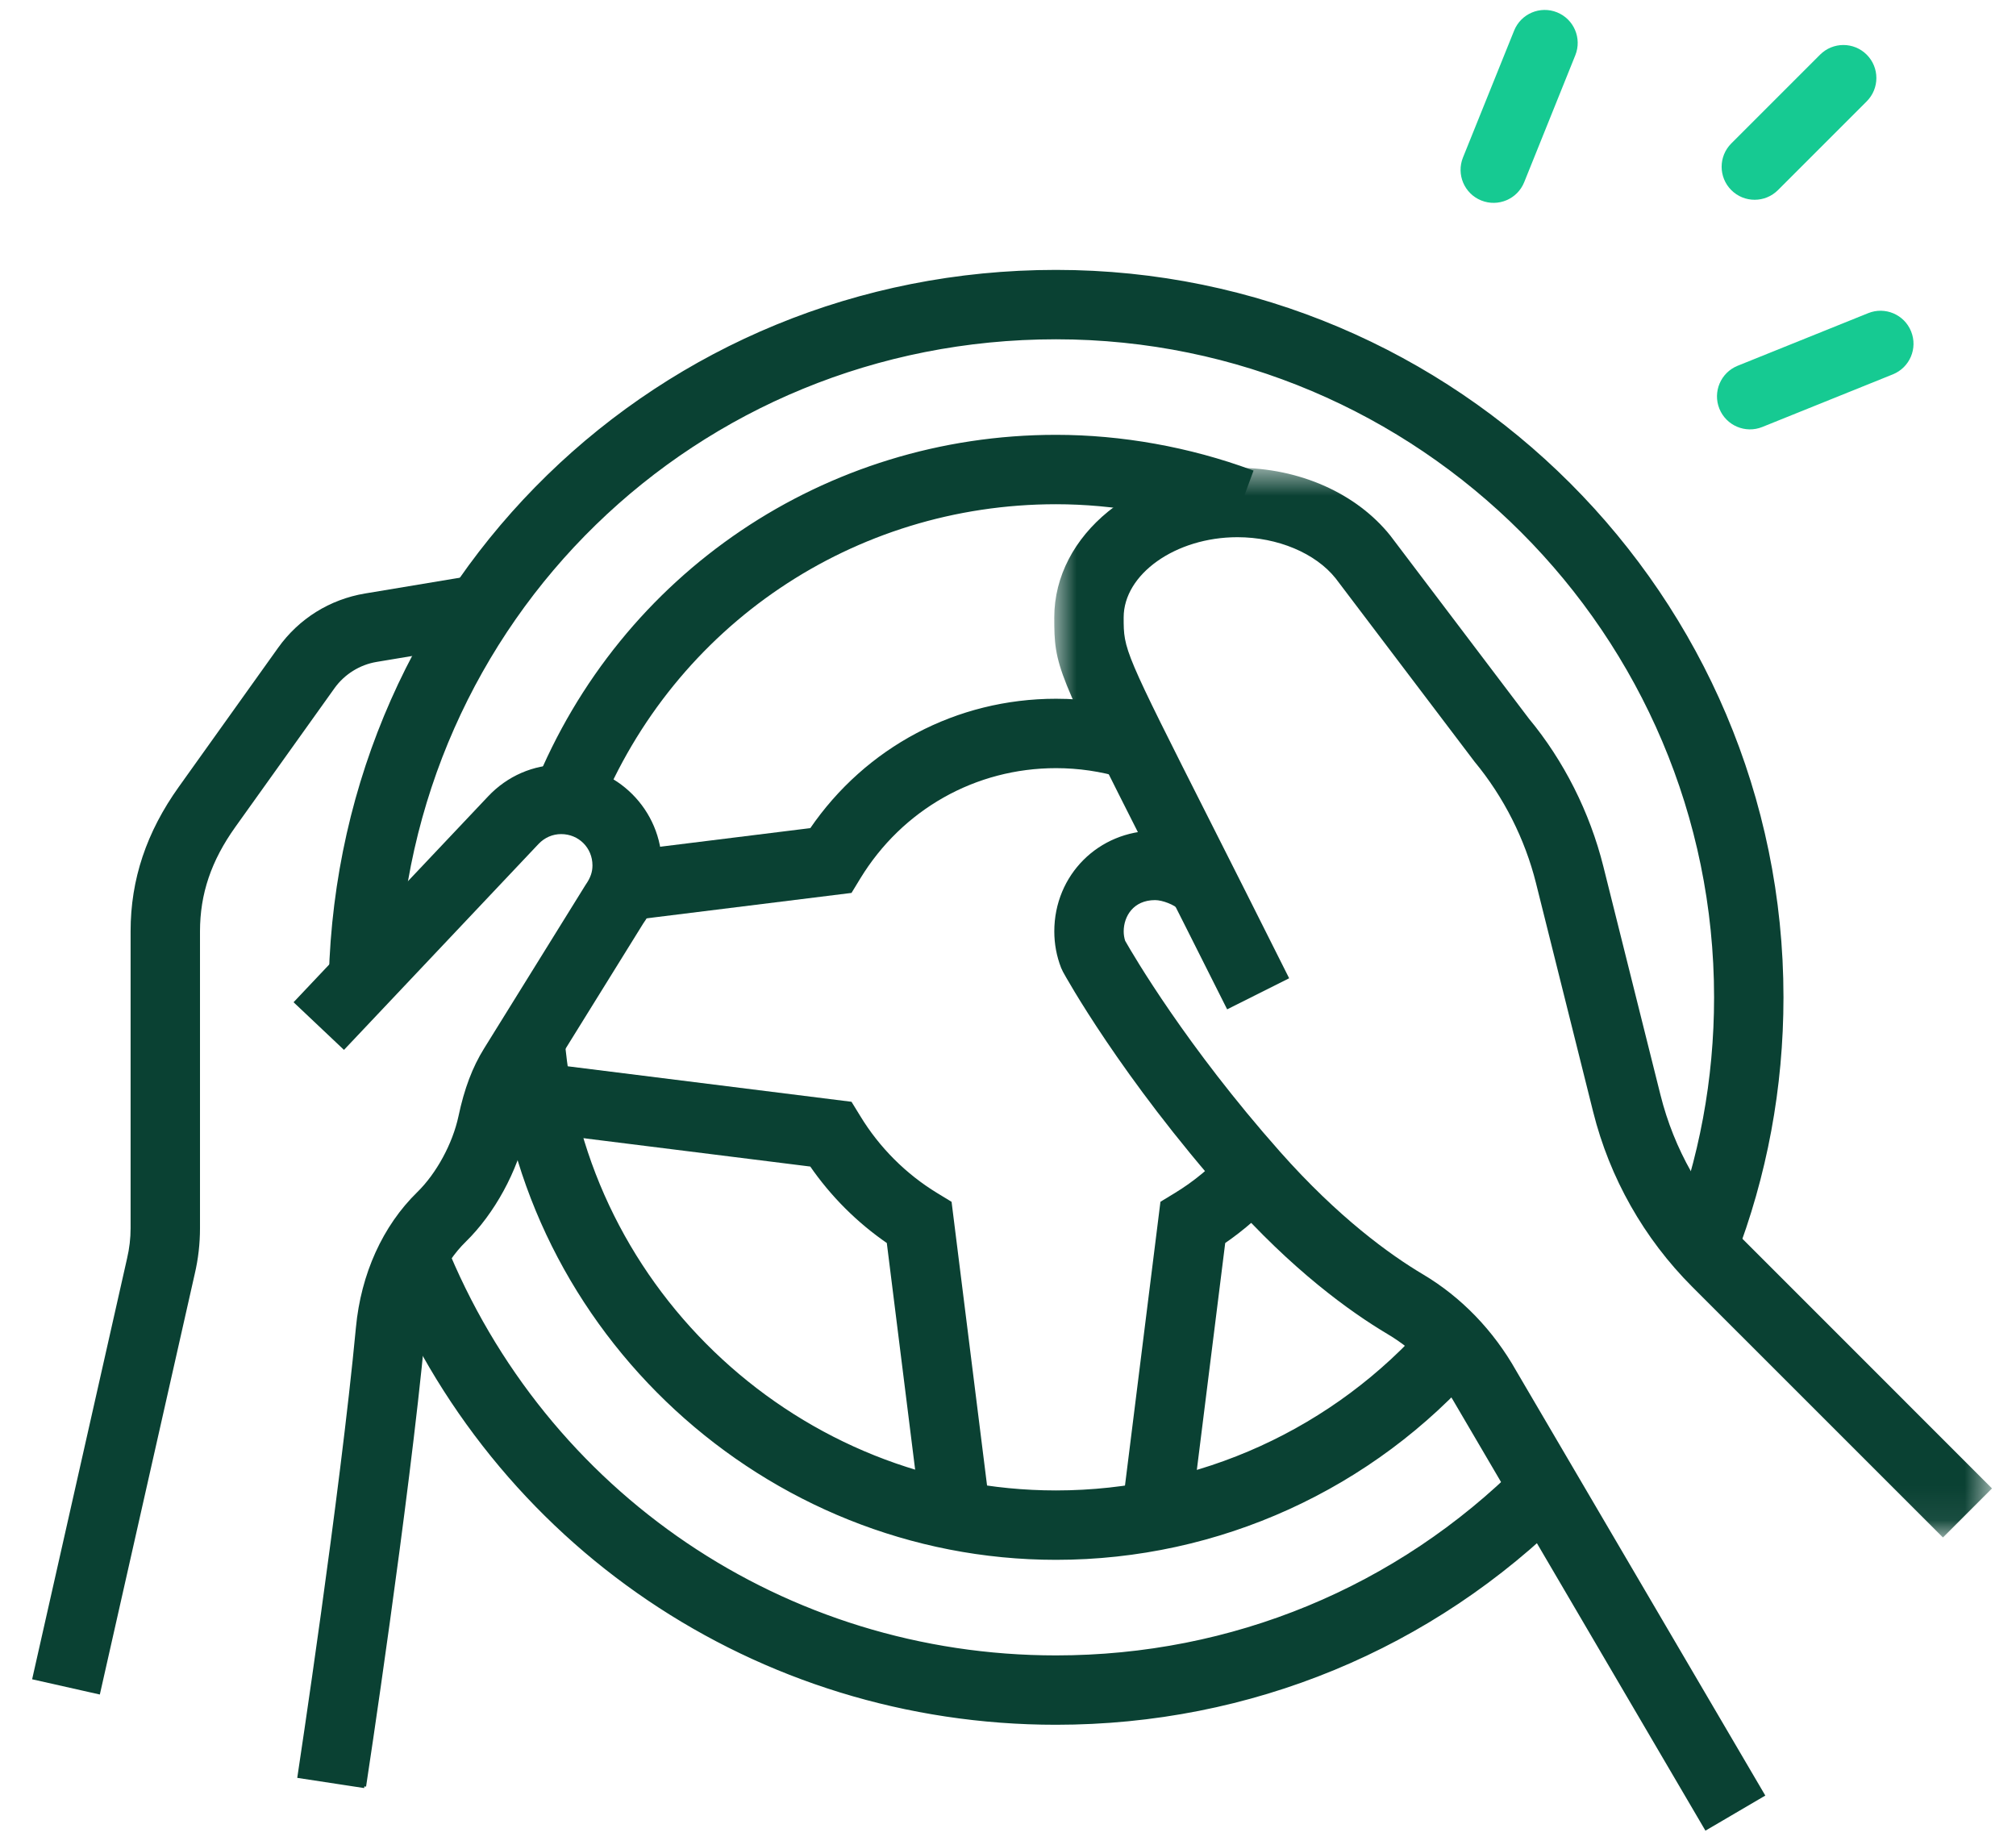
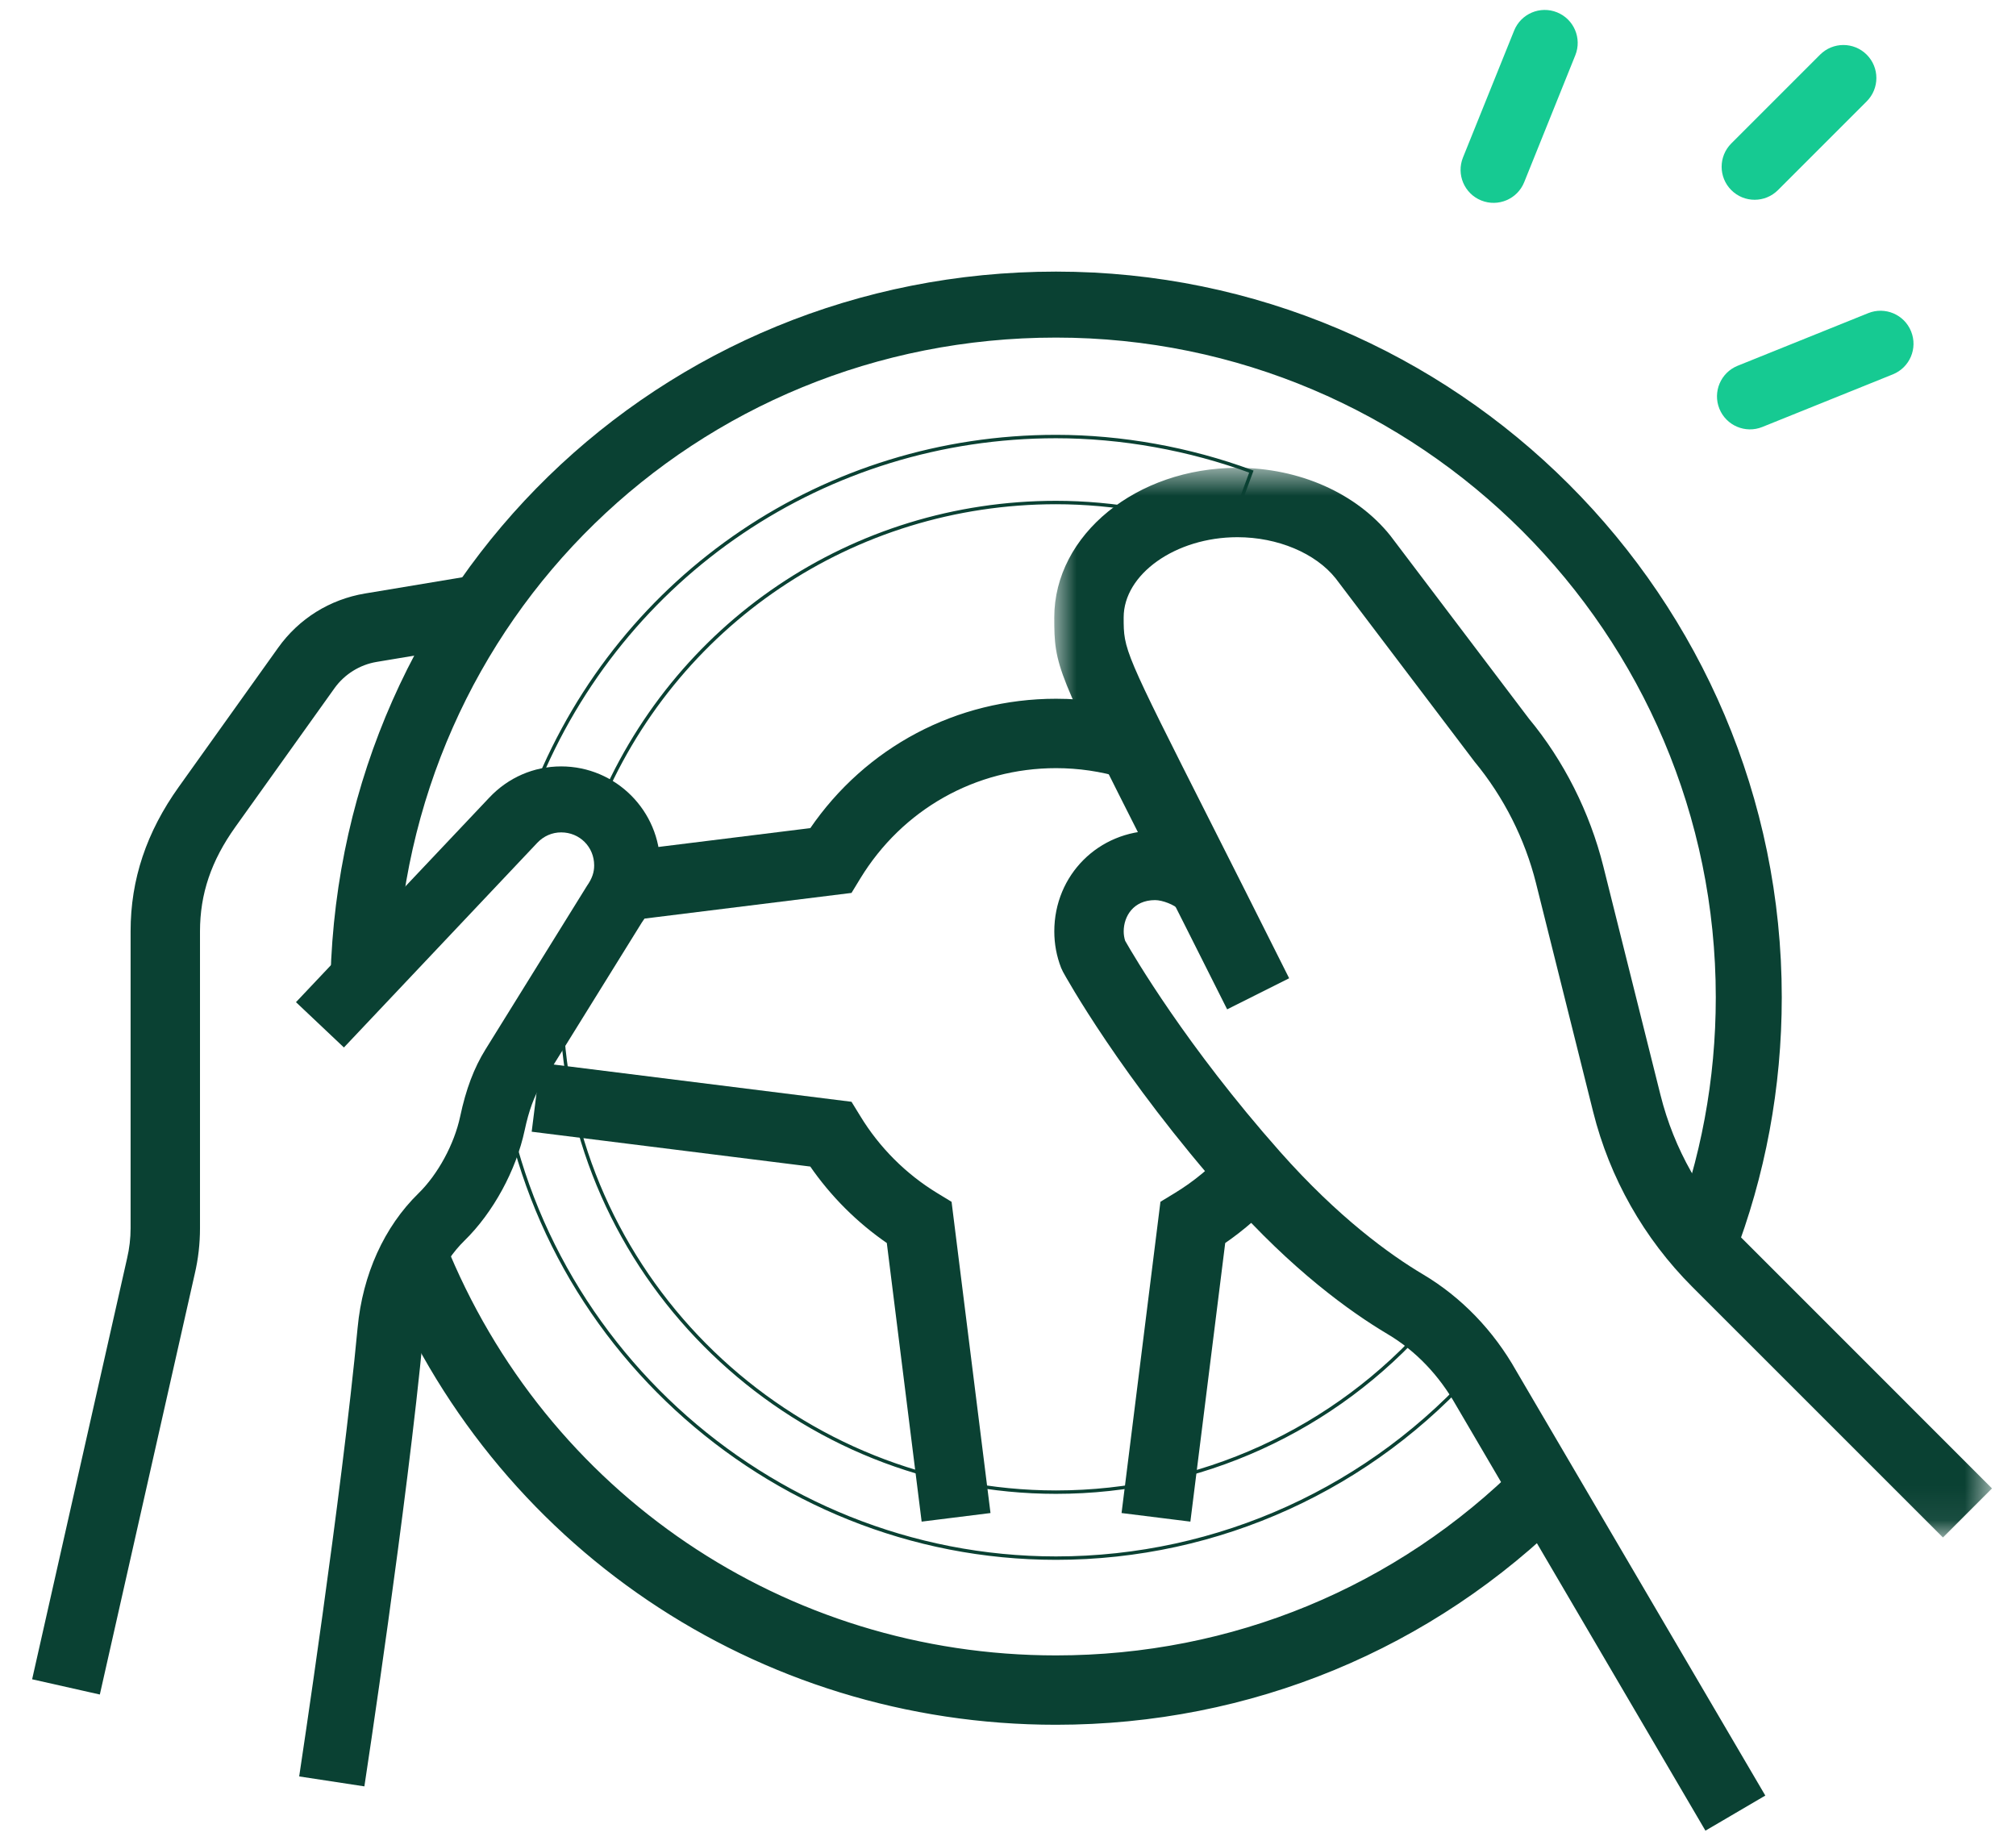
<svg xmlns="http://www.w3.org/2000/svg" width="59" height="54" viewBox="0 0 59 54" fill="none">
  <path fill-rule="evenodd" clip-rule="evenodd" d="M45.568 0.361C45.074 0.162 44.511 0.401 44.312 0.896L42.815 4.61C42.616 5.105 42.855 5.668 43.35 5.867C43.845 6.066 44.408 5.827 44.607 5.332L46.103 1.617C46.302 1.123 46.063 0.561 45.568 0.361Z" fill="#16CA92" />
  <path fill-rule="evenodd" clip-rule="evenodd" d="M52.033 5.564C51.656 5.941 51.045 5.941 50.668 5.564C50.291 5.187 50.291 4.575 50.668 4.198L53.266 1.6C53.643 1.223 54.254 1.223 54.631 1.6C55.008 1.977 55.008 2.589 54.631 2.966L52.033 5.564Z" fill="#16CA92" />
  <path fill-rule="evenodd" clip-rule="evenodd" d="M51.576 12.496C51.081 12.696 50.519 12.456 50.319 11.962C50.12 11.467 50.359 10.905 50.853 10.705L54.674 9.165C55.168 8.965 55.731 9.204 55.93 9.699C56.13 10.194 55.891 10.756 55.396 10.956L51.576 12.496Z" fill="#16CA92" />
  <path fill-rule="evenodd" clip-rule="evenodd" d="M2.884 49.533L1 49.109L3.767 36.843C3.837 36.544 3.872 36.245 3.872 35.947V27.258C3.872 25.749 4.332 24.374 5.276 23.054L8.18 18.987C8.781 18.144 9.675 17.588 10.695 17.418L13.952 16.876L14.269 18.78L11.012 19.323C10.508 19.407 10.049 19.694 9.751 20.109L6.846 24.175C6.134 25.172 5.803 26.151 5.803 27.258V35.947C5.803 36.395 5.752 36.842 5.649 37.279L2.884 49.533Z" fill="#0A4133" stroke="#0A4133" stroke-width="0.1" />
  <path fill-rule="evenodd" clip-rule="evenodd" d="M10.664 52.281L8.756 51.99C8.768 51.908 10.003 43.773 10.466 38.858C10.612 37.299 11.245 35.903 12.247 34.925C12.815 34.37 13.294 33.488 13.467 32.677C13.636 31.878 13.872 31.254 14.209 30.712L17.177 25.928C17.33 25.71 17.389 25.529 17.389 25.327C17.389 24.786 16.964 24.361 16.423 24.361C16.158 24.361 15.911 24.469 15.724 24.666L10.065 30.656L8.662 29.33L14.321 23.342C14.874 22.755 15.621 22.43 16.423 22.43C18.02 22.43 19.32 23.73 19.32 25.327C19.32 25.936 19.139 26.498 18.784 26.998L15.849 31.73C15.634 32.076 15.477 32.505 15.355 33.078C15.105 34.254 14.43 35.491 13.595 36.307C12.921 36.966 12.492 37.936 12.389 39.039C11.921 44.009 10.678 52.199 10.664 52.281" fill="#0A4133" />
-   <path d="M10.664 52.281L8.756 51.99C8.768 51.908 10.003 43.773 10.466 38.858C10.612 37.299 11.245 35.903 12.247 34.925C12.815 34.37 13.294 33.488 13.467 32.677C13.636 31.878 13.872 31.254 14.209 30.712L17.177 25.928C17.33 25.71 17.389 25.529 17.389 25.327C17.389 24.786 16.964 24.361 16.423 24.361C16.158 24.361 15.911 24.469 15.724 24.666L10.065 30.656L8.662 29.33L14.321 23.342C14.874 22.755 15.621 22.43 16.423 22.43C18.02 22.43 19.32 23.73 19.32 25.327C19.32 25.936 19.139 26.498 18.784 26.998L15.849 31.73C15.634 32.076 15.477 32.505 15.355 33.078C15.105 34.254 14.43 35.491 13.595 36.307C12.921 36.966 12.492 37.936 12.389 39.039C11.921 44.009 10.678 52.199 10.664 52.281" stroke="#0A4133" stroke-width="0.1" />
  <path fill-rule="evenodd" clip-rule="evenodd" d="M49.929 53.509L42.658 41.107C42.152 40.212 41.457 39.488 40.634 39.001C39.544 38.353 37.851 37.136 35.975 35.018C32.84 31.479 31.221 28.543 31.154 28.42L31.101 28.307C30.971 27.974 30.905 27.62 30.905 27.258C30.905 25.636 32.177 24.365 33.8 24.362H33.804C34.556 24.362 35.404 24.709 35.915 25.228L34.541 26.583C34.392 26.434 34.035 26.293 33.804 26.293H33.803C33.138 26.294 32.836 26.794 32.836 27.258C32.836 27.361 32.852 27.459 32.882 27.553C33.126 27.983 34.679 30.642 37.421 33.737C39.131 35.668 40.648 36.762 41.621 37.34C42.732 38 43.669 38.97 44.331 40.146L51.595 52.532L49.929 53.509Z" fill="#0A4133" stroke="#0A4133" stroke-width="0.1" />
  <mask id="mask0" mask-type="alpha" maskUnits="userSpaceOnUse" x="30" y="13" width="29" height="32">
    <path fill-rule="evenodd" clip-rule="evenodd" d="M30.904 13.742H58.227V44.926H30.904V13.742Z" fill="white" stroke="white" stroke-width="0.1" />
  </mask>
  <g mask="url(#mask0)">
    <path fill-rule="evenodd" clip-rule="evenodd" d="M56.862 44.926L49.56 37.625C48.153 36.217 47.155 34.454 46.673 32.525L45.001 25.835C44.675 24.532 44.05 23.297 43.193 22.261L39.127 16.894C38.53 16.147 37.408 15.672 36.214 15.672C34.383 15.672 32.835 16.77 32.835 18.07C32.835 19.039 32.835 19.039 35.401 24.117C36.007 25.316 36.75 26.788 37.661 28.608L35.936 29.473C35.025 27.655 34.282 26.186 33.677 24.988C30.956 19.602 30.904 19.498 30.904 18.07C30.904 15.683 33.286 13.742 36.214 13.742C38.008 13.742 39.666 14.477 40.651 15.708L44.705 21.062C45.721 22.287 46.479 23.787 46.874 25.366L48.547 32.058C48.944 33.647 49.766 35.099 50.926 36.258L58.227 43.561L56.862 44.926Z" fill="#0A4133" stroke="#0A4133" stroke-width="0.1" />
  </g>
  <path fill-rule="evenodd" clip-rule="evenodd" d="M30.905 50.428C22.174 50.428 14.432 45.193 11.184 37.09L12.976 36.371C15.93 43.737 22.967 48.498 30.905 48.498C36.062 48.498 40.901 46.5 44.528 42.872L45.893 44.237C41.901 48.23 36.578 50.428 30.905 50.428" fill="#0A4133" />
  <path d="M30.905 50.428C22.174 50.428 14.432 45.193 11.184 37.09L12.976 36.371C15.93 43.737 22.967 48.498 30.905 48.498C36.062 48.498 40.901 46.5 44.528 42.872L45.893 44.237C41.901 48.23 36.578 50.428 30.905 50.428" stroke="#0A4133" stroke-width="0.1" />
  <path fill-rule="evenodd" clip-rule="evenodd" d="M50.724 36.841L48.923 36.145C49.778 33.929 50.214 31.59 50.214 29.189C50.214 18.542 41.552 9.88 30.905 9.88C20.355 9.88 11.876 18.137 11.603 28.678L9.672 28.627C9.973 17.032 19.299 7.949 30.905 7.949C42.617 7.949 52.145 17.477 52.145 29.189C52.145 31.828 51.667 34.403 50.724 36.841" fill="#0A4133" />
-   <path d="M50.724 36.841L48.923 36.145C49.778 33.929 50.214 31.59 50.214 29.189C50.214 18.542 41.552 9.88 30.905 9.88C20.355 9.88 11.876 18.137 11.603 28.678L9.672 28.627C9.973 17.032 19.299 7.949 30.905 7.949C42.617 7.949 52.145 17.477 52.145 29.189C52.145 31.828 51.667 34.403 50.724 36.841" stroke="#0A4133" stroke-width="0.1" />
-   <path fill-rule="evenodd" clip-rule="evenodd" d="M30.905 45.601C22.412 45.601 15.226 38.978 14.546 30.522L16.471 30.367C17.07 37.827 23.411 43.67 30.905 43.67C35.093 43.67 39.073 41.858 41.827 38.699L43.282 39.968C40.162 43.548 35.651 45.601 30.905 45.601" fill="#0A4133" />
  <path d="M30.905 45.601C22.412 45.601 15.226 38.978 14.546 30.522L16.471 30.367C17.07 37.827 23.411 43.67 30.905 43.67C35.093 43.67 39.073 41.858 41.827 38.699L43.282 39.968C40.162 43.548 35.651 45.601 30.905 45.601" stroke="#0A4133" stroke-width="0.1" />
-   <path fill-rule="evenodd" clip-rule="evenodd" d="M17.473 23.765L15.683 23.041C18.204 16.805 24.178 12.776 30.905 12.776C32.821 12.776 34.798 13.13 36.622 13.802L35.955 15.614C34.344 15.021 32.597 14.707 30.905 14.707C24.97 14.707 19.698 18.262 17.473 23.765" fill="#0A4133" />
  <path d="M17.473 23.765L15.683 23.041C18.204 16.805 24.178 12.776 30.905 12.776C32.821 12.776 34.798 13.13 36.622 13.802L35.955 15.614C34.344 15.021 32.597 14.707 30.905 14.707C24.97 14.707 19.698 18.262 17.473 23.765" stroke="#0A4133" stroke-width="0.1" />
  <path fill-rule="evenodd" clip-rule="evenodd" d="M18.375 26.894L18.138 24.978L23.743 24.283C25.368 21.905 28.011 20.5 30.906 20.5C31.757 20.5 32.599 20.623 33.407 20.868L32.849 22.715C32.223 22.527 31.568 22.431 30.906 22.431C28.533 22.431 26.375 23.648 25.133 25.687L24.89 26.086L18.375 26.894Z" fill="#0A4133" stroke="#0A4133" stroke-width="0.1" />
  <path fill-rule="evenodd" clip-rule="evenodd" d="M34.794 44.477L32.879 44.238L34.008 35.202L34.406 34.96C34.976 34.613 35.491 34.186 35.937 33.687L37.376 34.974C36.909 35.496 36.383 35.957 35.81 36.351L34.794 44.477Z" fill="#0A4133" stroke="#0A4133" stroke-width="0.1" />
  <path fill-rule="evenodd" clip-rule="evenodd" d="M27.016 44.477L26 36.35C25.118 35.745 24.349 34.976 23.742 34.094L15.616 33.078L15.856 31.162L24.89 32.292L25.134 32.689C25.695 33.613 26.48 34.399 27.403 34.96L27.802 35.203L28.932 44.238L27.016 44.477Z" fill="#0A4133" stroke="#0A4133" stroke-width="0.1" />
</svg>